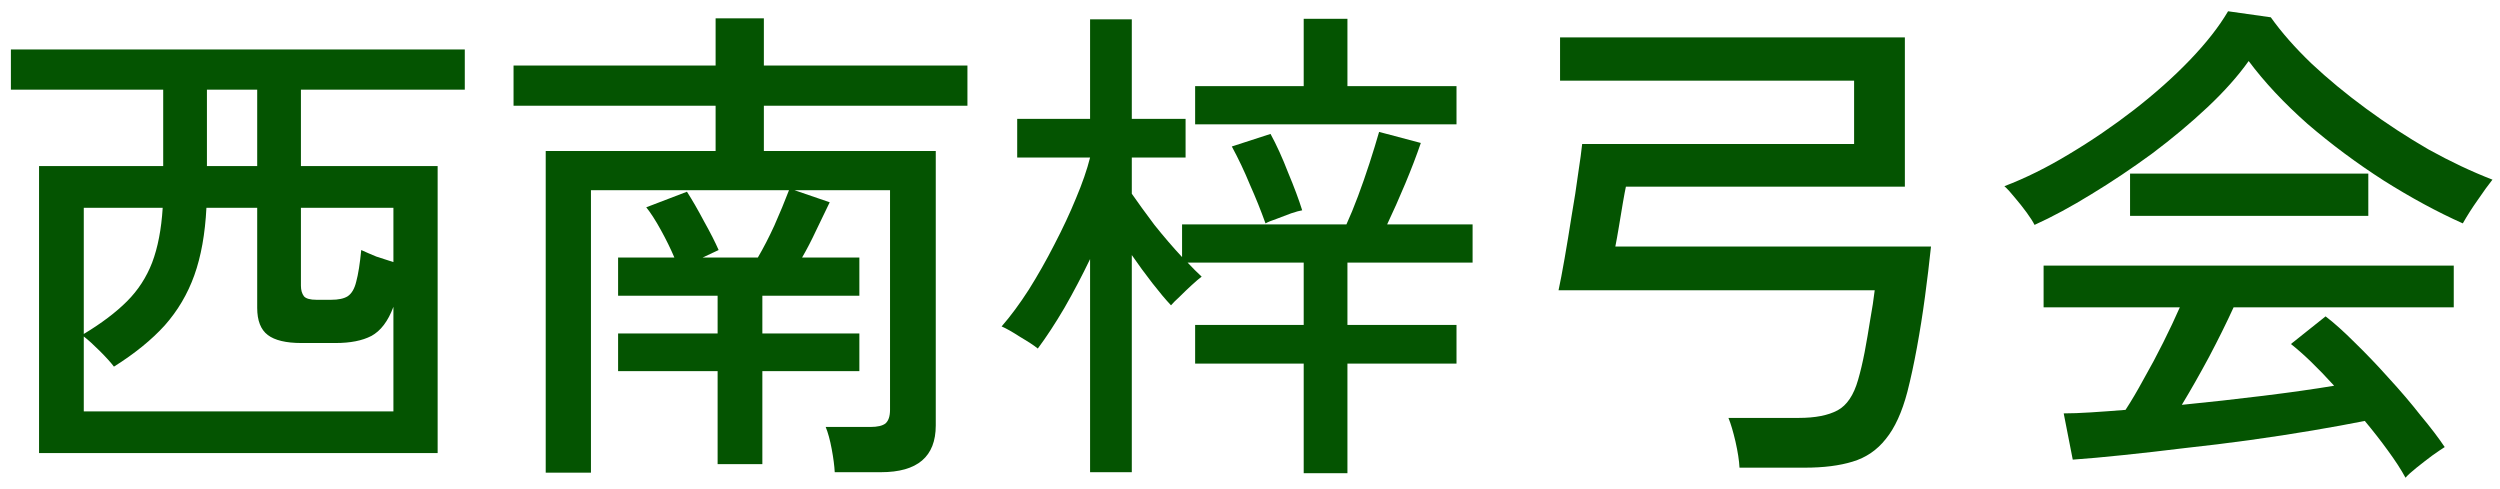
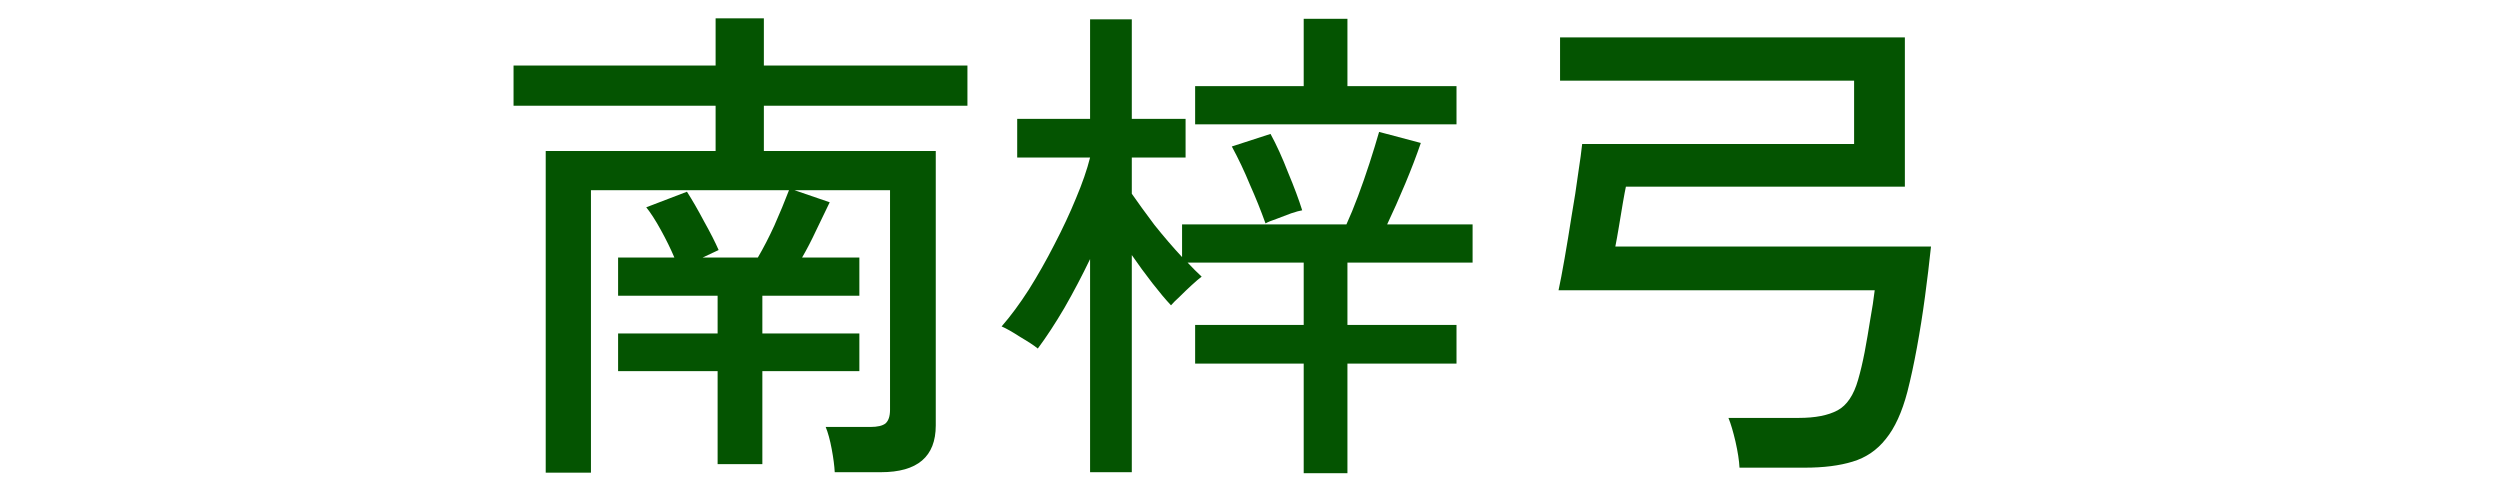
<svg xmlns="http://www.w3.org/2000/svg" width="189" height="37" viewBox="0 0 189 37" fill="none">
-   <path d="M181.856 36.116C181.527 35.508 181.083 34.824 180.526 34.064C179.994 33.329 179.411 32.582 178.778 31.822C177.638 32.05 176.321 32.291 174.826 32.544C173.331 32.797 171.761 33.038 170.114 33.266C168.467 33.494 166.821 33.697 165.174 33.874C163.527 34.077 161.969 34.254 160.5 34.406C159.056 34.558 157.789 34.672 156.7 34.748L156.016 31.252C156.599 31.252 157.283 31.227 158.068 31.176C158.879 31.125 159.753 31.062 160.69 30.986C161.121 30.327 161.577 29.555 162.058 28.668C162.565 27.781 163.059 26.857 163.54 25.894C164.021 24.931 164.439 24.045 164.794 23.234H154.496V20.08H185.504V23.234H168.86C168.328 24.399 167.707 25.653 166.998 26.996C166.289 28.313 165.605 29.517 164.946 30.606C166.998 30.403 169.05 30.175 171.102 29.922C173.154 29.669 174.94 29.415 176.46 29.162C175.219 27.794 174.129 26.743 173.192 26.008L175.814 23.918C176.447 24.399 177.182 25.058 178.018 25.894C178.854 26.705 179.703 27.591 180.564 28.554C181.451 29.517 182.261 30.467 182.996 31.404C183.756 32.316 184.364 33.114 184.82 33.798C184.617 33.925 184.301 34.14 183.87 34.444C183.465 34.748 183.072 35.052 182.692 35.356C182.312 35.66 182.033 35.913 181.856 36.116ZM153.812 17.002C153.685 16.749 153.483 16.432 153.204 16.052C152.925 15.672 152.634 15.305 152.33 14.95C152.026 14.57 151.76 14.279 151.532 14.076C153.128 13.468 154.762 12.657 156.434 11.644C158.131 10.631 159.765 9.516 161.336 8.3C162.932 7.059 164.338 5.805 165.554 4.538C166.795 3.246 167.758 2.017 168.442 0.852L171.672 1.308C172.483 2.448 173.509 3.613 174.75 4.804C175.991 5.969 177.372 7.109 178.892 8.224C180.412 9.339 181.983 10.365 183.604 11.302C185.251 12.214 186.859 12.974 188.43 13.582C188.126 13.962 187.759 14.469 187.328 15.102C186.897 15.71 186.517 16.305 186.188 16.888C184.263 16.027 182.274 14.95 180.222 13.658C178.17 12.341 176.245 10.909 174.446 9.364C172.673 7.793 171.191 6.21 170 4.614C169.189 5.754 168.151 6.919 166.884 8.11C165.617 9.301 164.224 10.466 162.704 11.606C161.184 12.721 159.651 13.747 158.106 14.684C156.586 15.621 155.155 16.394 153.812 17.002ZM161.032 16.318V13.126H179.044V16.318H161.032Z" fill="#045401" />
  <path d="M131.506 35.356C131.481 34.824 131.379 34.165 131.202 33.38C131.025 32.62 130.847 32.025 130.67 31.594H135.99C137.231 31.594 138.207 31.404 138.916 31.024C139.625 30.644 140.145 29.871 140.474 28.706C140.651 28.098 140.816 27.401 140.968 26.616C141.12 25.805 141.259 24.995 141.386 24.184C141.538 23.348 141.652 22.601 141.728 21.942H117.826C117.953 21.359 118.105 20.561 118.282 19.548C118.459 18.535 118.637 17.458 118.814 16.318C119.017 15.153 119.181 14.089 119.308 13.126C119.46 12.138 119.561 11.391 119.612 10.884H140.17V6.096H117.94V2.828H144.008V14.114H122.918C122.867 14.342 122.791 14.747 122.69 15.33C122.589 15.913 122.487 16.521 122.386 17.154C122.285 17.762 122.196 18.256 122.12 18.636H145.984C145.857 19.852 145.705 21.119 145.528 22.436C145.351 23.753 145.148 25.033 144.92 26.274C144.692 27.515 144.451 28.63 144.198 29.618C143.793 31.163 143.248 32.354 142.564 33.19C141.905 34.026 141.069 34.596 140.056 34.9C139.068 35.204 137.865 35.356 136.446 35.356H131.506Z" fill="#045401" />
  <path d="M98.56 35.774V27.49H90.352V24.564H98.56V19.852H89.782C90.162 20.257 90.517 20.612 90.846 20.916C90.669 21.043 90.415 21.258 90.086 21.562C89.782 21.841 89.478 22.132 89.174 22.436C88.87 22.715 88.655 22.93 88.528 23.082C88.123 22.651 87.654 22.094 87.122 21.41C86.59 20.726 86.071 20.017 85.564 19.282V35.698H82.41V19.586C81.802 20.853 81.156 22.081 80.472 23.272C79.788 24.437 79.117 25.463 78.458 26.35C78.179 26.122 77.736 25.831 77.128 25.476C76.545 25.096 76.077 24.83 75.722 24.678C76.406 23.893 77.09 22.968 77.774 21.904C78.458 20.815 79.104 19.675 79.712 18.484C80.345 17.268 80.89 16.103 81.346 14.988C81.827 13.848 82.182 12.822 82.41 11.91H76.9V8.984H82.41V1.46H85.564V8.984H89.63V11.91H85.564V14.646C86.02 15.305 86.59 16.09 87.274 17.002C87.983 17.889 88.68 18.699 89.364 19.434V16.964H101.79C102.069 16.356 102.36 15.647 102.664 14.836C102.968 14.025 103.259 13.189 103.538 12.328C103.817 11.467 104.057 10.681 104.26 9.972L107.414 10.808C107.085 11.771 106.692 12.797 106.236 13.886C105.78 14.975 105.324 16.001 104.868 16.964H111.328V19.852H101.866V24.564H110.112V27.49H101.866V35.774H98.56ZM90.352 9.402V6.514H98.56V1.422H101.866V6.514H110.112V9.402H90.352ZM95.672 16.888C95.317 15.9 94.925 14.925 94.494 13.962C94.089 12.974 93.633 12.011 93.126 11.074L96.052 10.124C96.508 10.96 96.951 11.935 97.382 13.05C97.838 14.139 98.193 15.089 98.446 15.9C98.269 15.925 97.99 16.001 97.61 16.128C97.255 16.255 96.888 16.394 96.508 16.546C96.128 16.673 95.849 16.787 95.672 16.888Z" fill="#045401" />
  <path d="M41.256 35.736V11.416H54.1V7.996H38.824V4.956H54.1V1.384H57.748V4.956H73.138V7.996H57.748V11.416H70.744V32.164C70.744 34.52 69.363 35.698 66.602 35.698H63.106C63.081 35.217 63.005 34.634 62.878 33.95C62.751 33.266 62.599 32.709 62.422 32.278H65.804C66.336 32.278 66.716 32.189 66.944 32.012C67.172 31.809 67.286 31.467 67.286 30.986V14.38H60.066L62.726 15.292C62.422 15.925 62.08 16.635 61.7 17.42C61.345 18.18 60.991 18.864 60.636 19.472H64.968V22.36H57.634V25.21H64.968V28.06H57.634V35.09H54.252V28.06H46.728V25.21H54.252V22.36H46.728V19.472H50.984C50.705 18.813 50.363 18.117 49.958 17.382C49.553 16.647 49.185 16.077 48.856 15.672L51.934 14.494C52.339 15.127 52.77 15.875 53.226 16.736C53.707 17.597 54.075 18.319 54.328 18.902L53.112 19.472H57.292C57.723 18.737 58.141 17.927 58.546 17.04C58.951 16.128 59.319 15.241 59.648 14.38H44.676V35.736H41.256Z" fill="#045401" />
-   <path d="M2.952 34.254V12.556H12.338V6.78H0.824V3.74H35.138V6.78H22.75V12.556H33.086V34.254H2.952ZM6.334 31.1H29.742V23.196C29.337 24.285 28.779 25.02 28.07 25.4C27.386 25.755 26.487 25.932 25.372 25.932H22.788C21.623 25.932 20.774 25.729 20.242 25.324C19.71 24.919 19.444 24.235 19.444 23.272V15.71H15.606C15.505 17.686 15.201 19.383 14.694 20.802C14.187 22.221 13.44 23.487 12.452 24.602C11.464 25.691 10.185 26.73 8.614 27.718C8.386 27.414 8.031 27.021 7.55 26.54C7.069 26.059 6.663 25.691 6.334 25.438V31.1ZM6.334 25.248C7.677 24.437 8.766 23.614 9.602 22.778C10.438 21.942 11.071 20.967 11.502 19.852C11.933 18.712 12.199 17.331 12.3 15.71H6.334V25.248ZM23.928 22.664H25.03C25.587 22.664 26.005 22.575 26.284 22.398C26.588 22.195 26.803 21.828 26.93 21.296C27.082 20.739 27.209 19.941 27.31 18.902C27.639 19.054 28.019 19.219 28.45 19.396C28.906 19.548 29.337 19.687 29.742 19.814V15.71H22.75V21.6C22.75 21.929 22.826 22.195 22.978 22.398C23.13 22.575 23.447 22.664 23.928 22.664ZM15.644 12.556H19.444V6.78H15.644V12.556Z" fill="#045401" />
</svg>